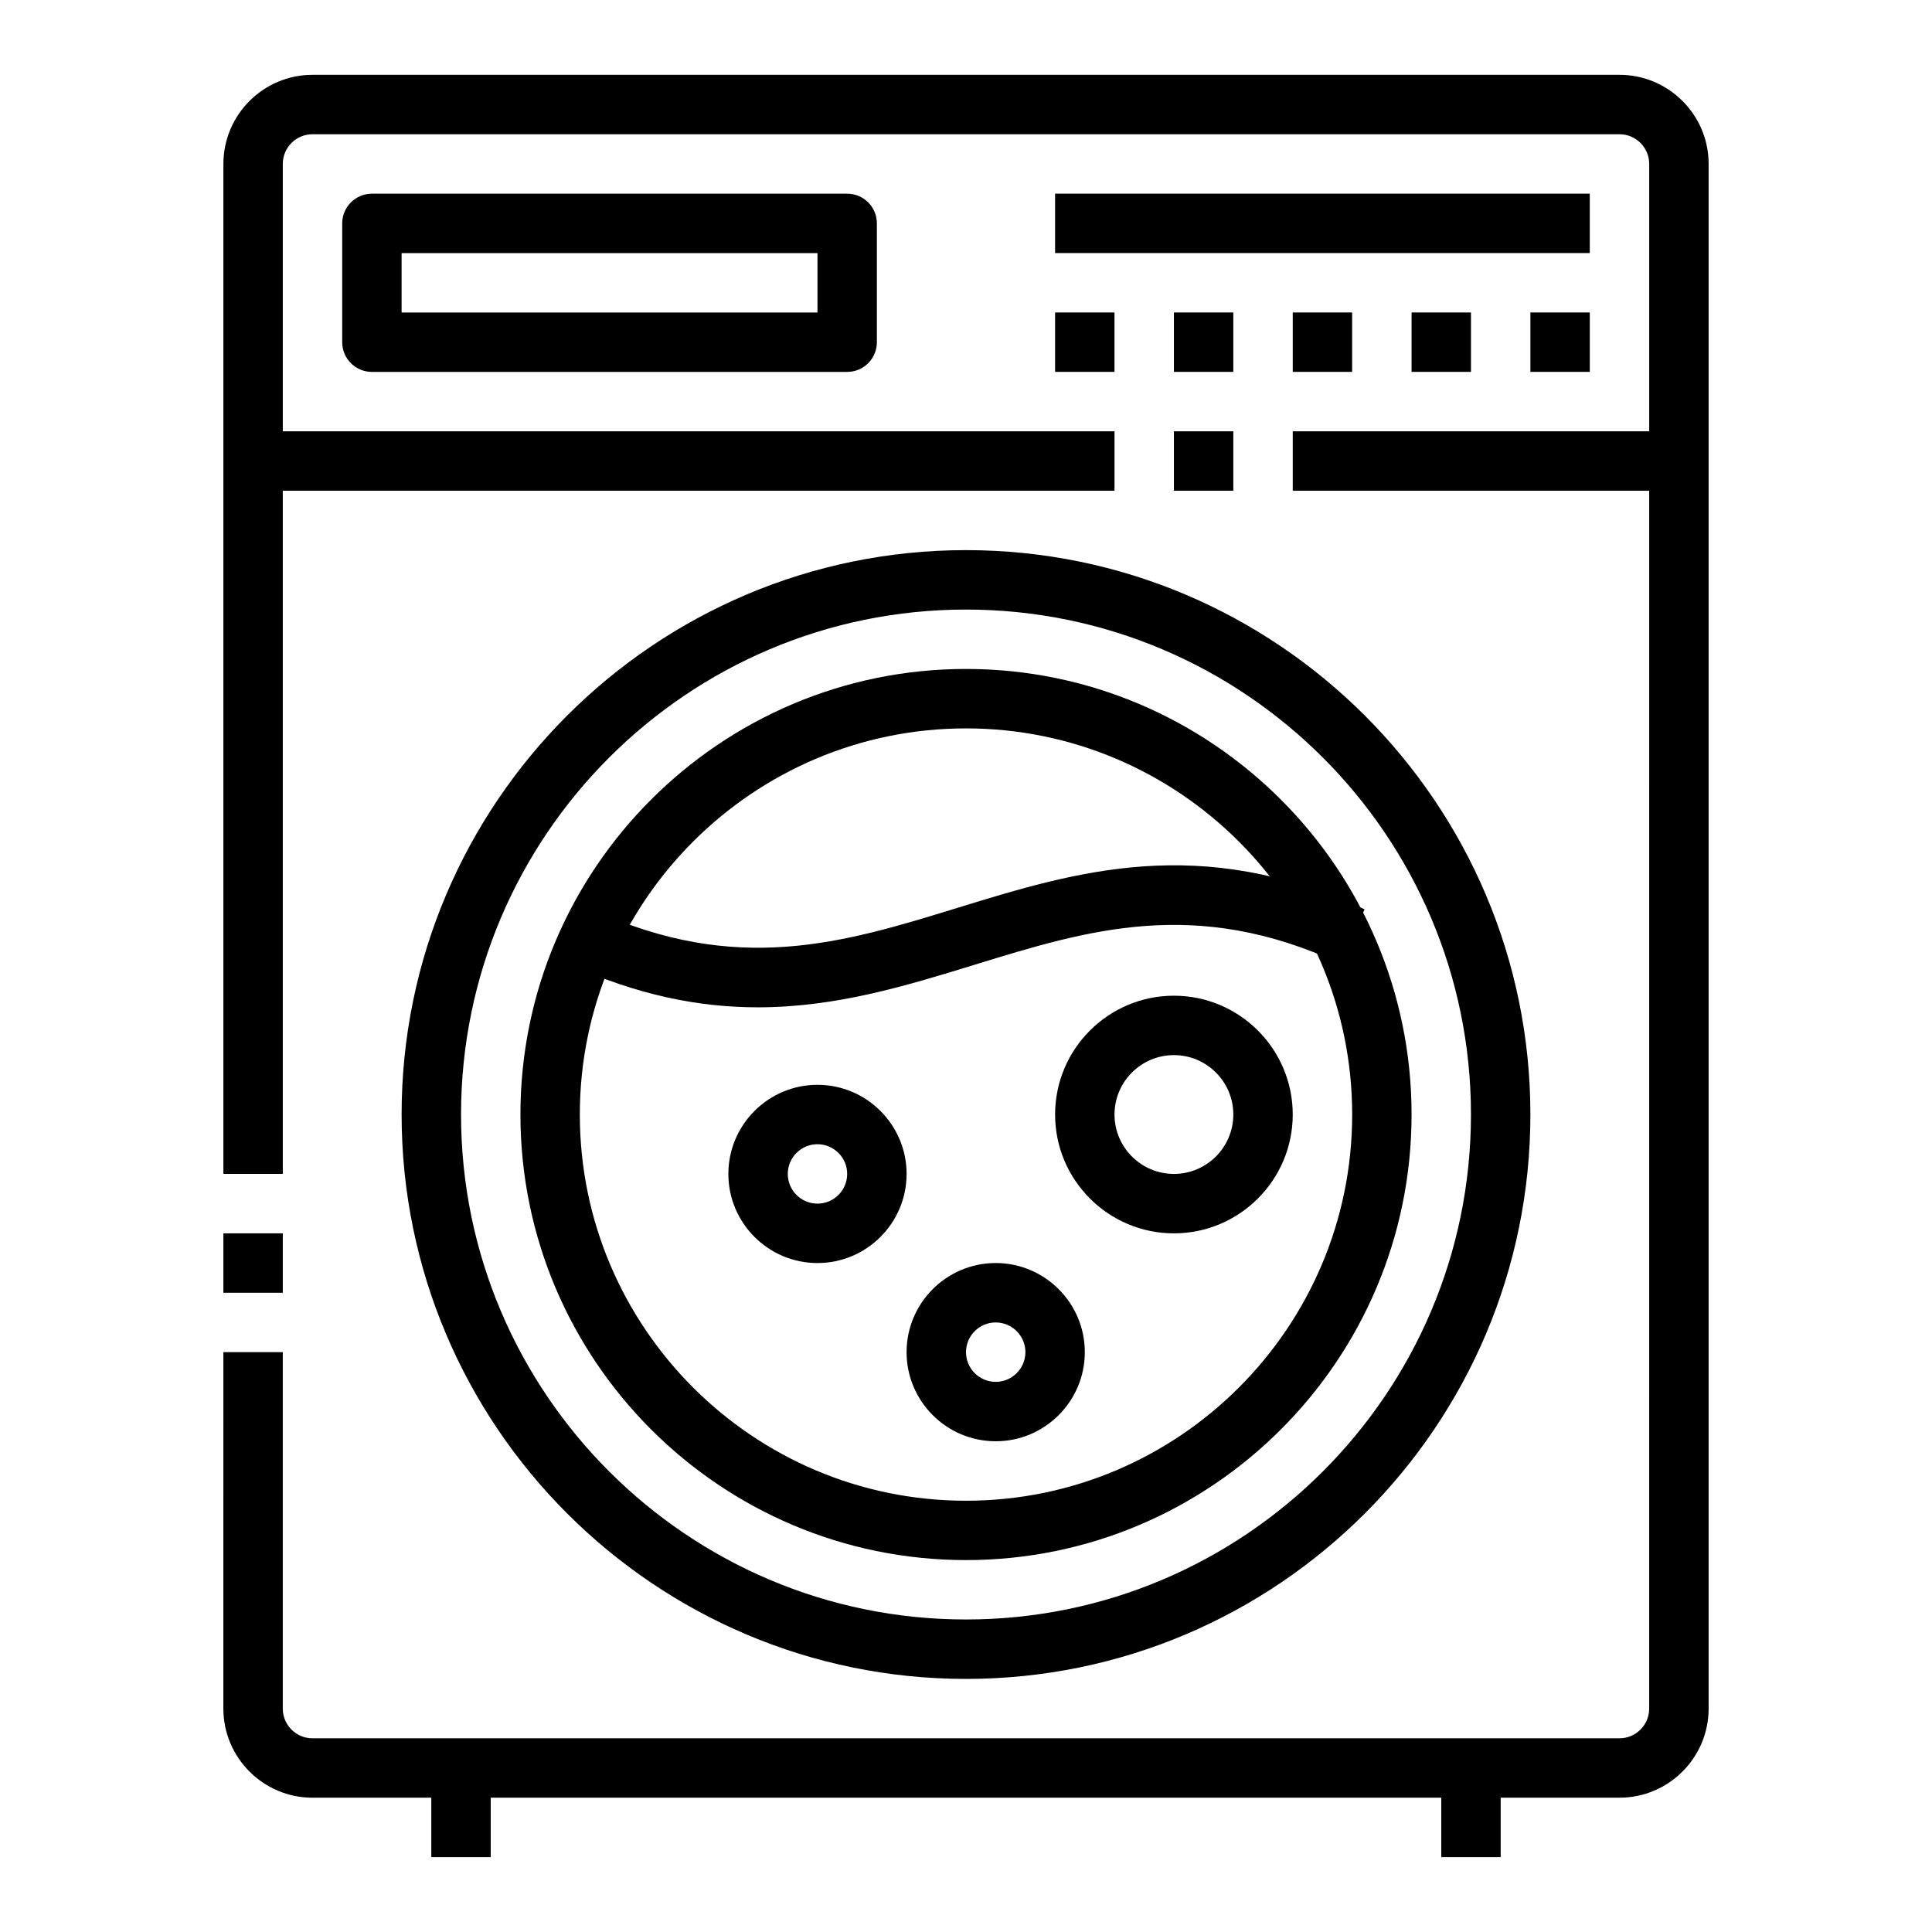
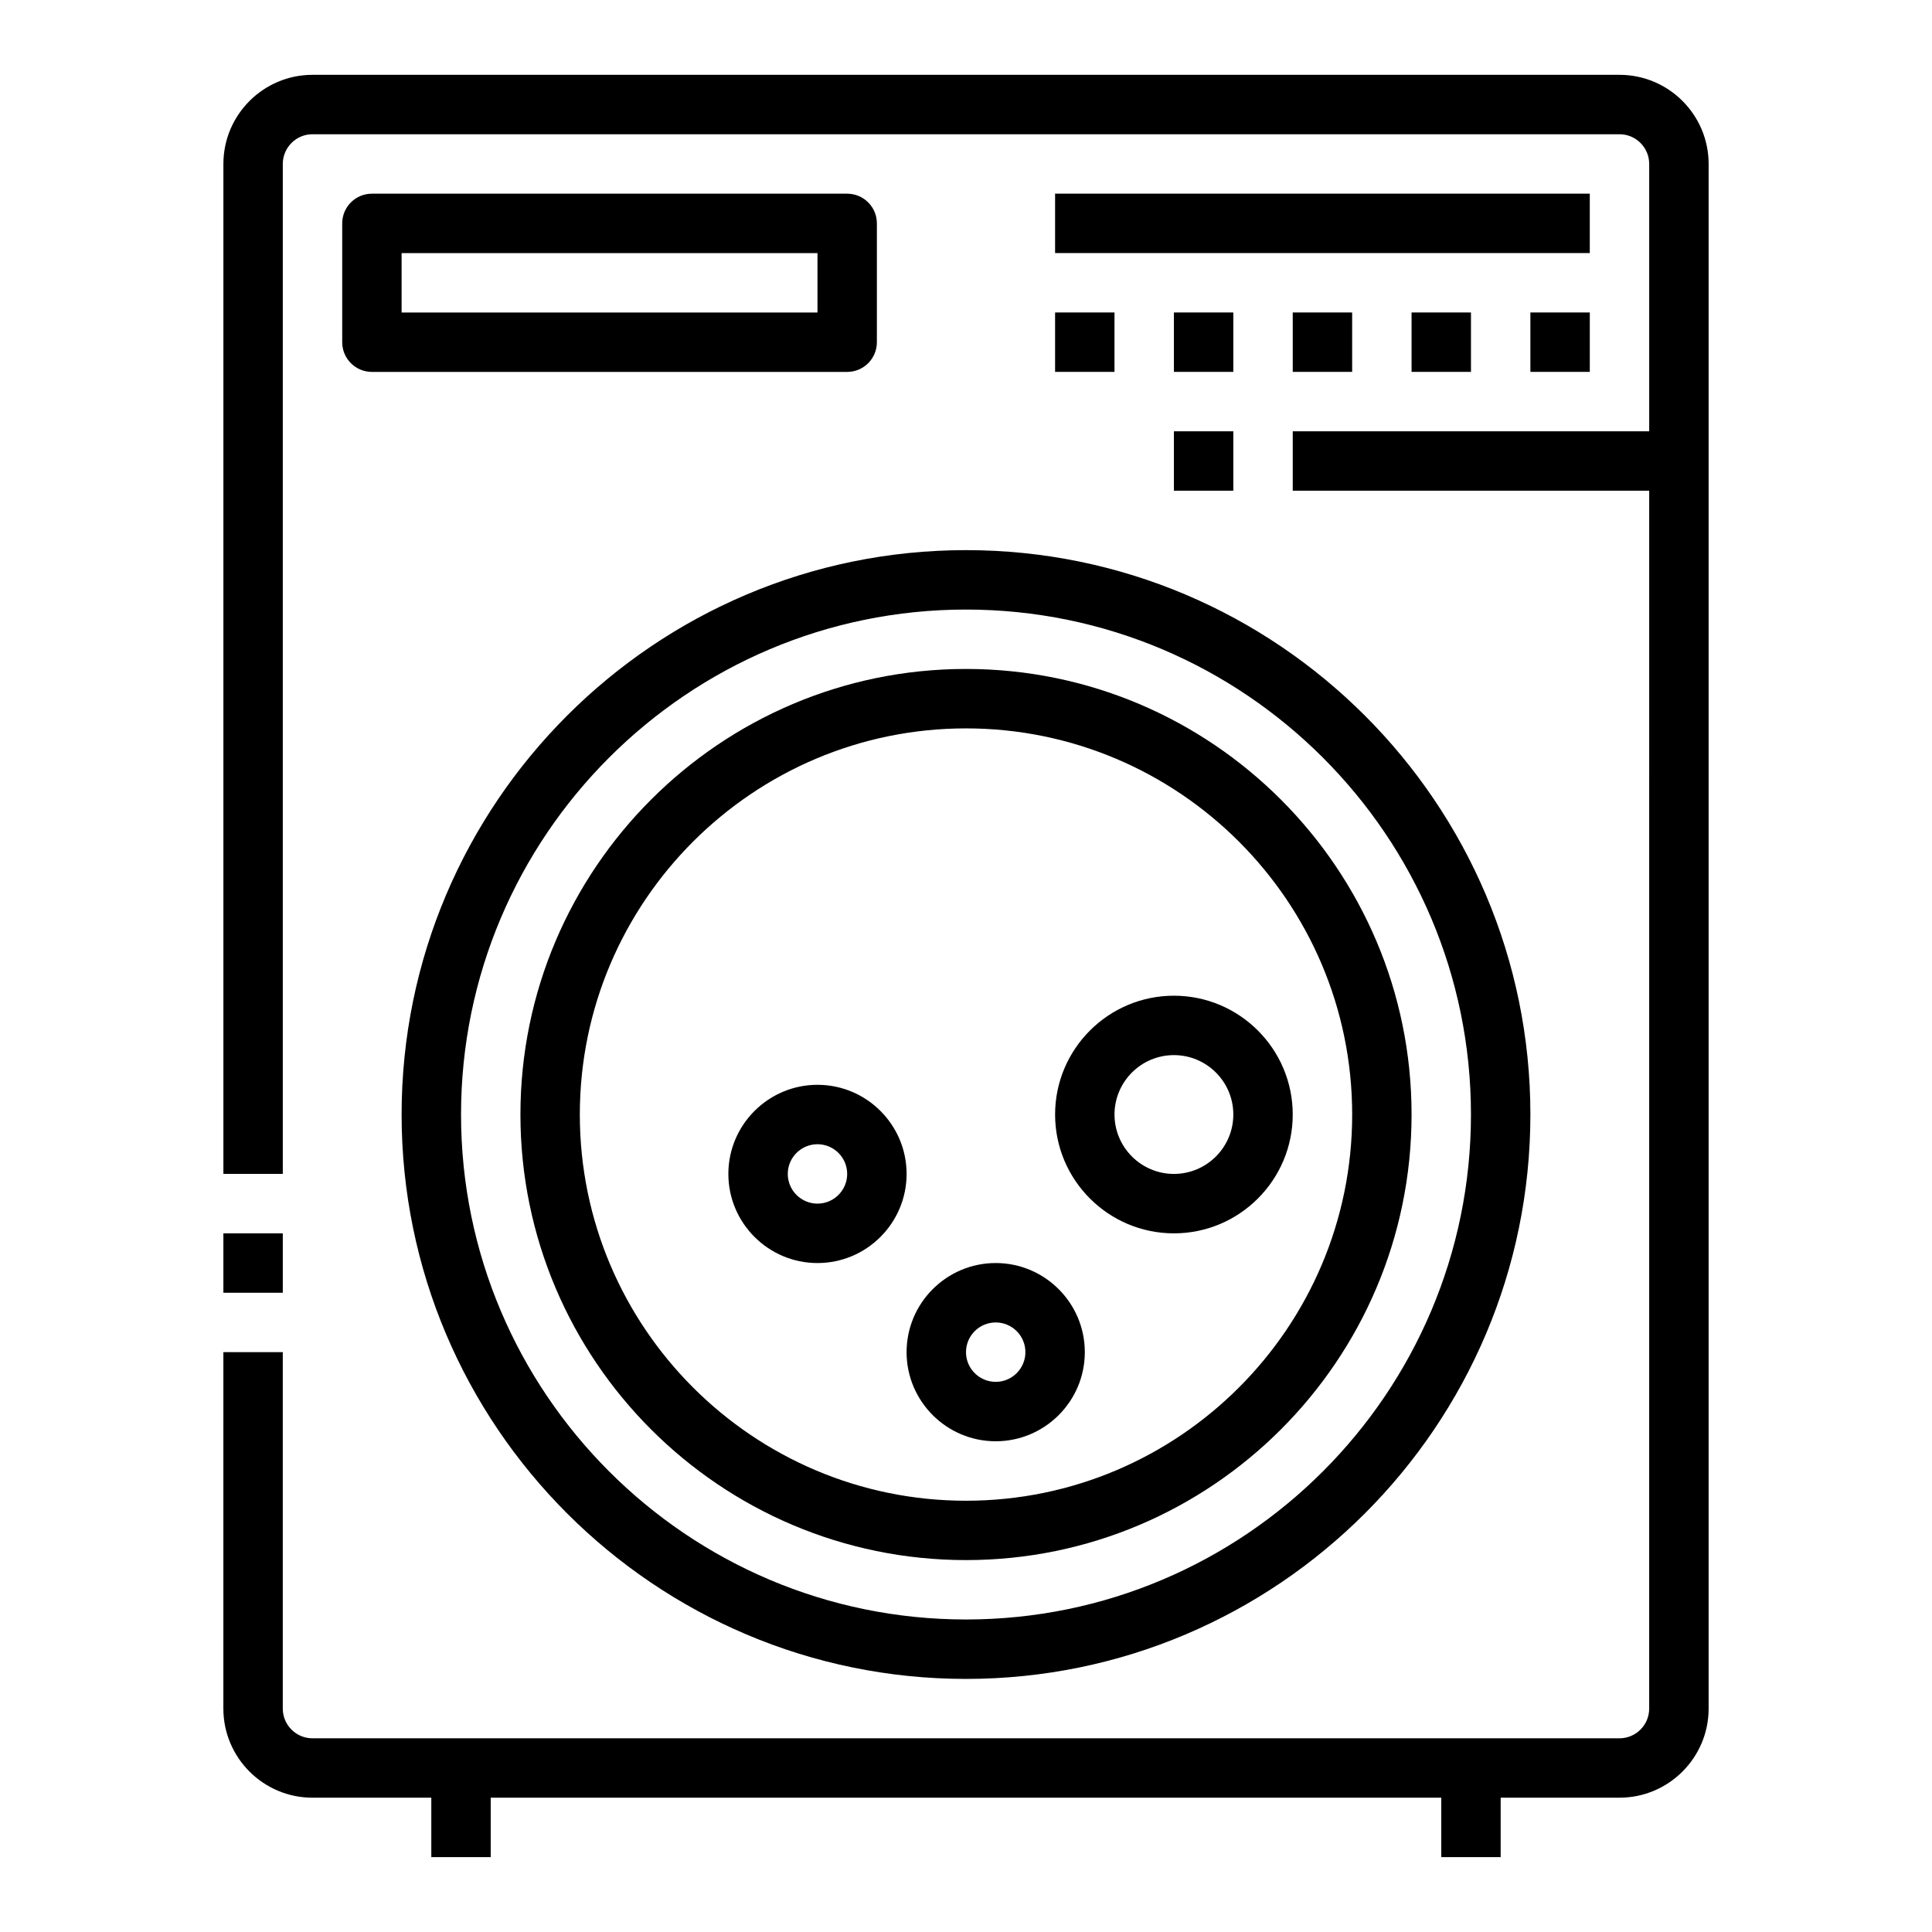
<svg xmlns="http://www.w3.org/2000/svg" fill="#000000" width="800px" height="800px" version="1.1" viewBox="144 144 512 512">
  <g>
    <path d="m203.2 470.85h15.742v15.742h-15.742z" />
    <path d="m573.18 620.41h-346.37c-13.02 0-23.617-10.598-23.617-23.617l0.004-94.461h15.742v94.465c0 4.344 3.535 7.871 7.871 7.871h346.37c4.336 0 7.871-3.527 7.871-7.871l0.004-409.35c0-4.344-3.535-7.871-7.871-7.871h-346.37c-4.336 0-7.871 3.527-7.871 7.871v267.65h-15.742v-267.65c0-13.02 10.598-23.617 23.617-23.617h346.37c13.02 0 23.617 10.598 23.617 23.617v409.34c0 13.023-10.598 23.617-23.617 23.617z" />
    <path d="m258.3 612.54h15.742v23.617h-15.742z" />
    <path d="m525.95 612.54h15.742v23.617h-15.742z" />
    <path d="m400 588.93c-82.477 0-149.57-67.094-149.57-149.57 0-82.477 67.094-149.57 149.57-149.57s149.57 67.094 149.57 149.57c-0.004 82.477-67.098 149.57-149.57 149.57zm0-283.39c-73.793 0-133.82 60.031-133.82 133.82s60.031 133.82 133.82 133.82 133.82-60.031 133.82-133.82-60.035-133.82-133.82-133.82z" />
    <path d="m400 557.44c-65.109 0-118.08-52.973-118.08-118.08s52.973-118.08 118.08-118.08 118.08 52.973 118.08 118.08c-0.004 65.113-52.973 118.08-118.08 118.08zm0-220.41c-56.426 0-102.34 45.91-102.34 102.34s45.91 102.34 102.34 102.34 102.34-45.91 102.34-102.34-45.91-102.34-102.34-102.34z" />
    <path d="m486.59 258.3h102.34v15.742h-102.34z" />
    <path d="m455.1 258.3h15.742v15.742h-15.742z" />
-     <path d="m211.07 258.3h228.29v15.742h-228.29z" />
    <path d="m368.51 242.56h-125.95c-4.344 0-7.871-3.519-7.871-7.871v-31.488c0-4.352 3.527-7.871 7.871-7.871h125.95c4.344 0 7.871 3.519 7.871 7.871v31.488c0 4.352-3.527 7.871-7.871 7.871zm-118.08-15.746h110.21v-15.742h-110.21z" />
    <path d="m423.61 195.32h141.7v15.742h-141.7z" />
    <path d="m423.61 226.81h15.742v15.742h-15.742z" />
    <path d="m455.1 226.81h15.742v15.742h-15.742z" />
    <path d="m486.59 226.81h15.742v15.742h-15.742z" />
    <path d="m518.08 226.81h15.742v15.742h-15.742z" />
    <path d="m549.57 226.81h15.742v15.742h-15.742z" />
-     <path d="m344.82 410.95c-15.344 0-31.914-3.109-50.461-11.668l6.598-14.297c38.203 17.633 66.621 8.895 96.723-0.379 31.605-9.715 64.281-19.781 107.95 0.379l-6.598 14.297c-38.211-17.633-66.621-8.895-96.723 0.379-18.176 5.582-36.715 11.289-57.488 11.289z" />
    <path d="m455.1 470.85c-17.367 0-31.488-14.121-31.488-31.488s14.121-31.488 31.488-31.488c17.367 0 31.488 14.121 31.488 31.488 0 17.363-14.121 31.488-31.488 31.488zm0-47.234c-8.684 0-15.742 7.062-15.742 15.742 0 8.684 7.062 15.742 15.742 15.742 8.684 0 15.742-7.062 15.742-15.742 0.004-8.68-7.059-15.742-15.742-15.742z" />
    <path d="m360.64 478.72c-13.02 0-23.617-10.598-23.617-23.617 0-13.02 10.598-23.617 23.617-23.617s23.617 10.598 23.617 23.617c0 13.02-10.594 23.617-23.617 23.617zm0-31.488c-4.336 0-7.871 3.527-7.871 7.871s3.535 7.871 7.871 7.871c4.336 0 7.871-3.527 7.871-7.871 0.004-4.344-3.531-7.871-7.871-7.871z" />
    <path d="m407.87 525.95c-13.02 0-23.617-10.598-23.617-23.617s10.598-23.617 23.617-23.617c13.02 0 23.617 10.598 23.617 23.617 0 13.023-10.598 23.617-23.617 23.617zm0-31.488c-4.336 0-7.871 3.527-7.871 7.871s3.535 7.871 7.871 7.871c4.336 0 7.871-3.527 7.871-7.871s-3.535-7.871-7.871-7.871z" />
  </g>
</svg>